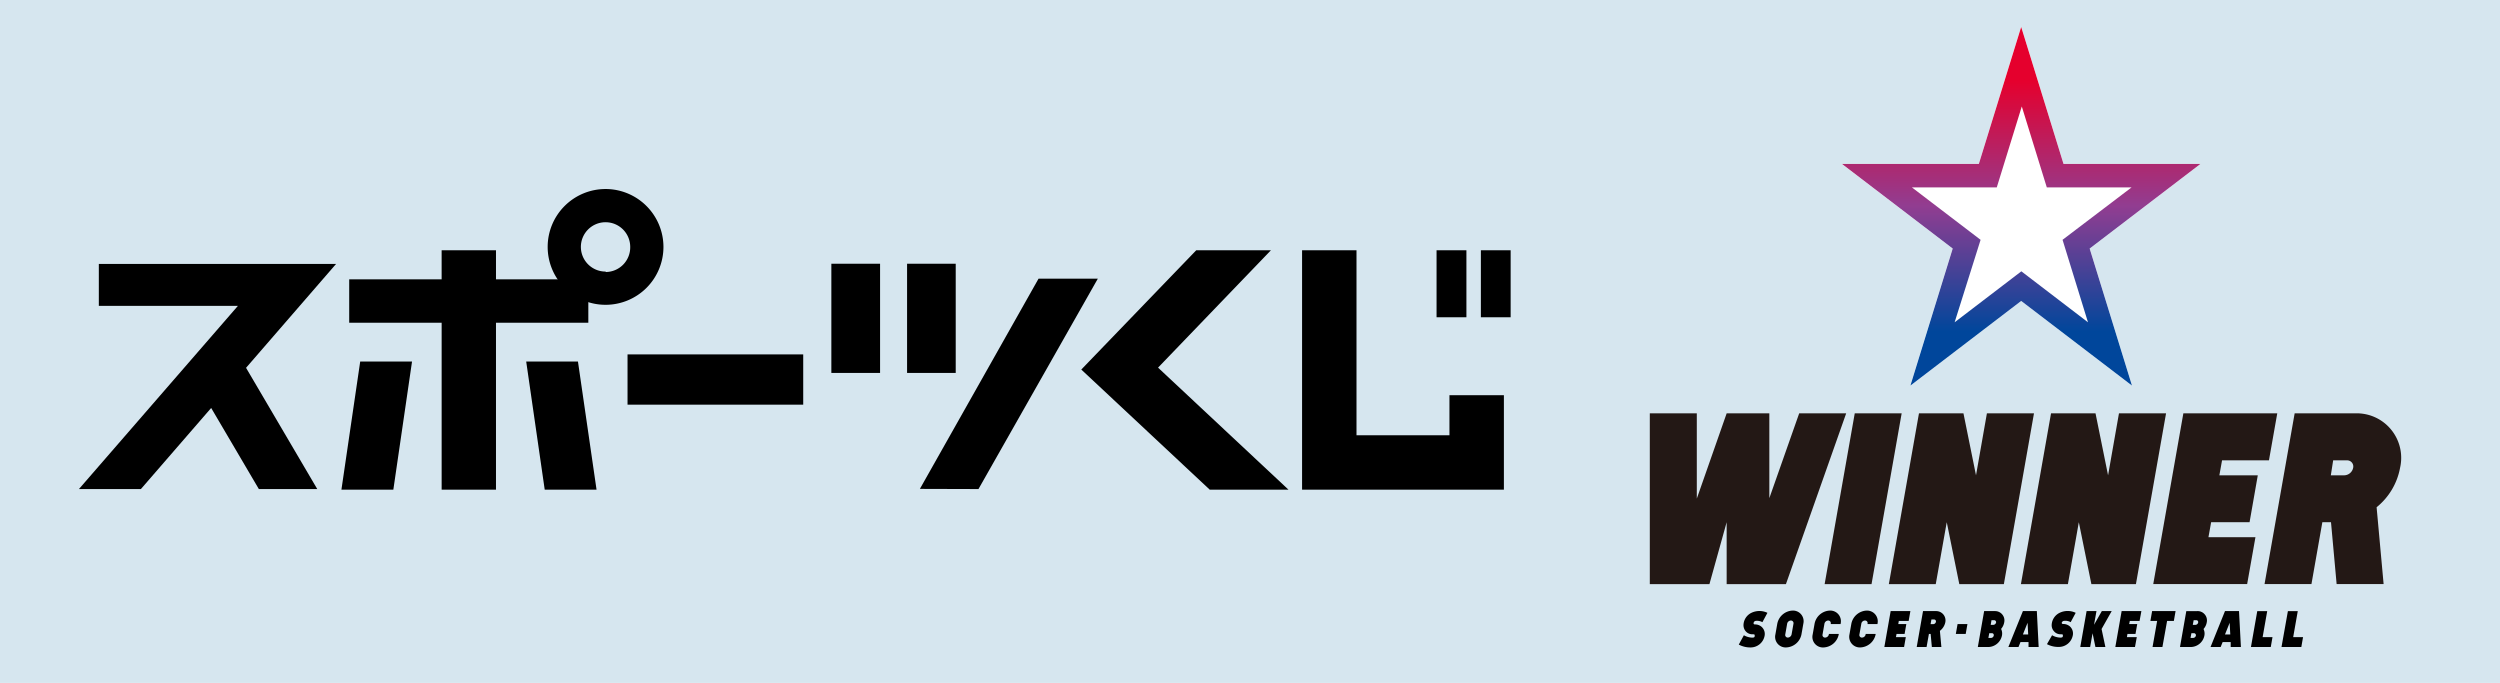
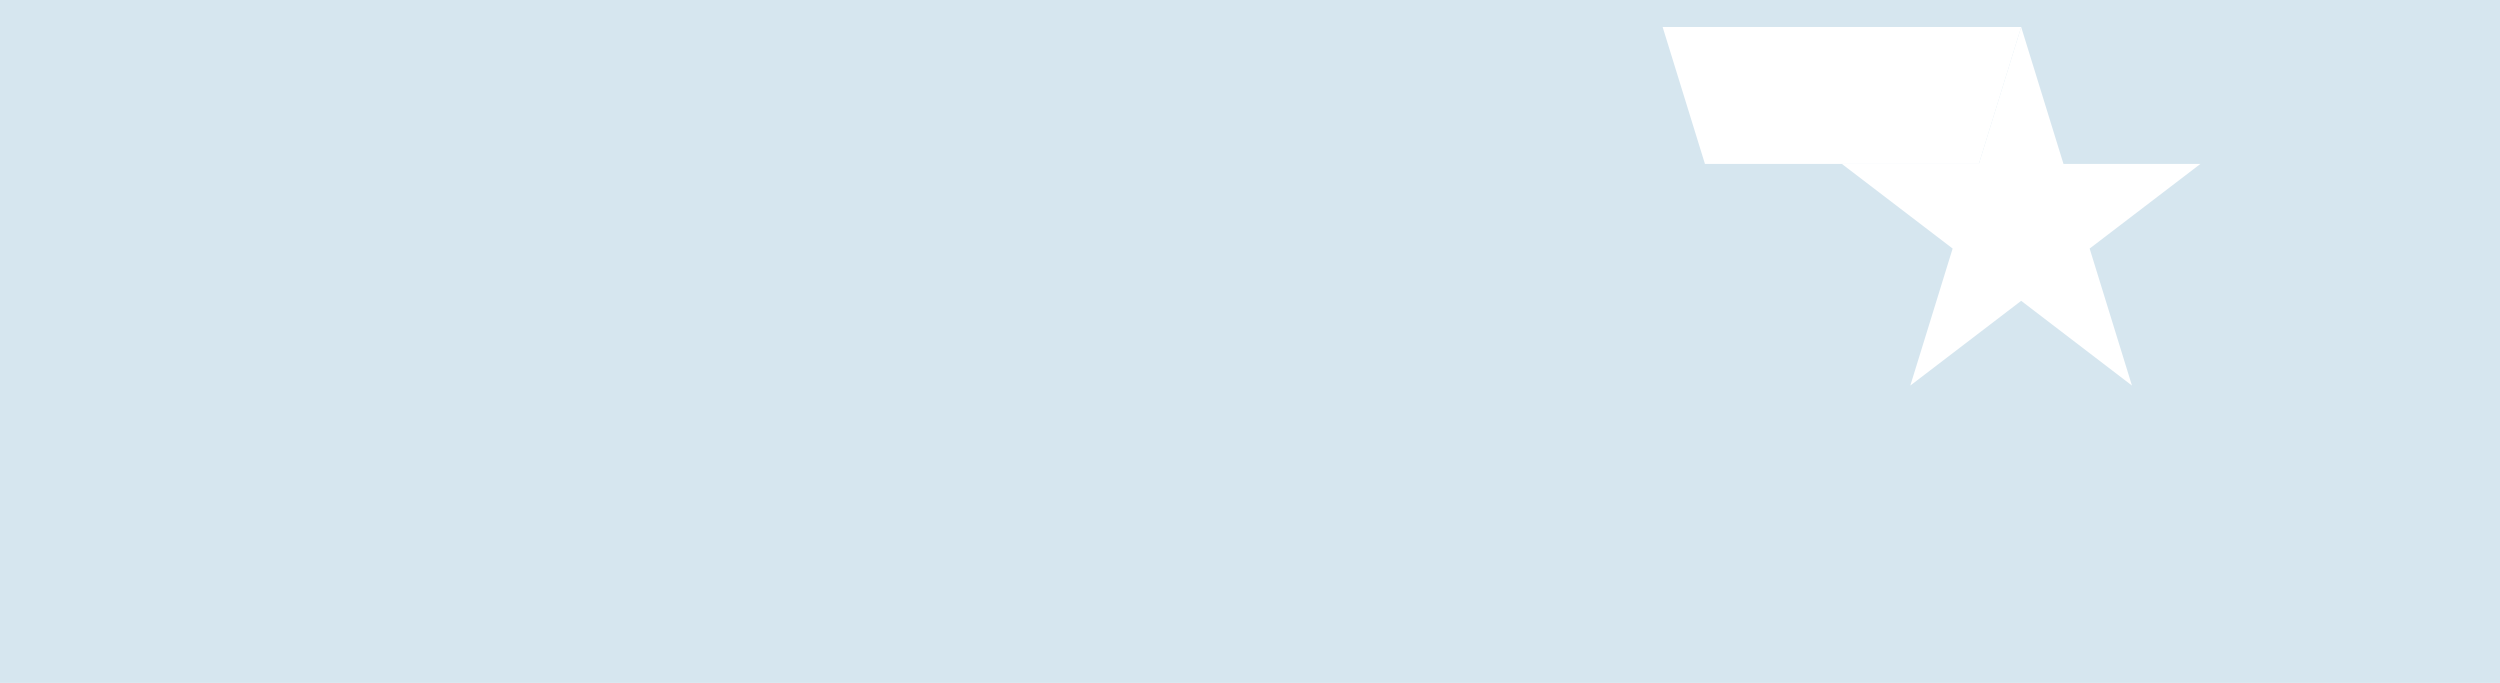
<svg xmlns="http://www.w3.org/2000/svg" width="205" height="56" viewBox="0 0 205 56" fill="none">
  <path d="M205 0H0v56h205V0z" fill="#D6E6EF" />
-   <path d="M48.243 26.464v-3.556h-7.572v-2.384h-4.457v2.384h-7.579v3.556h7.58v13.69h4.456v-13.69h7.572zm-20.687-4.819H8.104v3.435H19.51L6.472 40.103h5.081l5.763-6.65 3.91 6.65h4.79l-5.84-9.942 7.38-8.516zm62.466 1.206l-9.787 17.252-4.804-.014 9.73-17.238h4.86z" fill="#000" />
-   <path d="M27.996 40.153h4.258l1.533-10.51h-4.25l-1.54 10.51zm15.152-10.51l1.519 10.51h4.25l-1.525-10.51h-4.244zm22.716-.582H51.458v4.123h14.406v-4.123zm6.302-7.437h-3.995v8.956h3.995v-8.956zm6.203 0H74.38v8.956h3.989v-8.956zm39.429 4.393h2.448v-5.493h-2.448v5.492zm3.634-5.493v5.492h2.441v-5.492h-2.441zM94.96 30.147l9.255-9.623h-6.124l-9.425 9.779 10.532 9.85h6.458L94.961 30.147zM49.67 15.5a4.747 4.747 0 104.733 4.747 4.755 4.755 0 00-4.733-4.748m0 6.77a2.023 2.023 0 112.008-2.022 2.022 2.022 0 01-2.008 2.058v-.036zm69.185 10.135v3.285h-7.622V20.524h-4.463v19.63h16.549v-7.75h-4.464z" fill="#000" />
-   <path d="M184.464 42.822l.675-3.847h-3.151l.22-1.228h3.846l.681-3.853h-7.7l-2.469 14.002h7.7l.681-3.847h-3.854l.22-1.227h3.151zm12.342-4.464a3.654 3.654 0 00-2.054-4.143 3.646 3.646 0 00-1.623-.321h-4.967l-2.47 14.002h3.847l.894-5.075h.709l.462 5.075h3.853l-.575-6.302a5.41 5.41 0 001.924-3.236zm-5.486-.61h1.135a.504.504 0 01.504.61.764.764 0 01-.71.617h-1.121l.192-1.228zm-39.231-3.854l-2.469 14.002h3.846l2.47-14.002h-3.847zm10.837 0l-.894 5.081-1.029-5.081h-3.648l-2.47 14.002h3.847l.901-5.075 1.029 5.075h3.655l2.469-14.002h-3.86zm10.829 0l-.894 5.081-1.029-5.081h-3.648l-2.469 14.002h3.853l.895-5.075 1.029 5.075h3.654l2.47-14.002h-3.861zm-26.222 0l-2.448 6.955v-6.955h-3.499l-2.448 6.99v-6.99h-3.854v14.002h4.89l1.412-5.075v5.075h4.861l4.94-14.002h-3.854z" fill="#231815" />
-   <path d="M155.034 50.11l-.518 2.945h1.618l.142-.81h-.809l.05-.262h.66l.142-.809h-.66l.042-.255h.809l.142-.81h-1.618zm-8.04-.043a1.336 1.336 0 00-1.256 1.072l-.156.887a.87.87 0 00.49.99.86.86 0 00.39.074 1.328 1.328 0 001.256-1.064l.156-.887a.873.873 0 00-.88-1.072zm.071 1.072l-.156.887a.33.33 0 01-.305.255.214.214 0 01-.211-.16.202.202 0 01-.002-.095l.156-.887a.324.324 0 01.305-.256.214.214 0 01.211.161.216.216 0 01.002.095zm6.011-1.072a1.34 1.34 0 00-1.264 1.072l-.156.887a.877.877 0 00.493.988.872.872 0 00.387.076 1.332 1.332 0 001.264-1.064v-.043h-.817v.043a.313.313 0 01-.298.255.205.205 0 01-.171-.073.213.213 0 01-.043-.086.222.222 0 01.001-.096l.157-.887a.307.307 0 01.298-.256.205.205 0 01.171.074.213.213 0 01.043.086.207.207 0 01-.002.096v.035h.817v-.035a.882.882 0 00-.88-1.072zm-3.024 0a1.33 1.33 0 00-1.256 1.072l-.156.887a.863.863 0 00.88 1.065 1.326 1.326 0 001.256-1.065v-.043h-.809v.043a.324.324 0 01-.305.255.203.203 0 01-.171-.073.201.201 0 01-.042-.182l.156-.887a.326.326 0 01.306-.256.213.213 0 01.212.256v.035h.809v-.035a.873.873 0 00-.88-1.072zm-6.089.845a.923.923 0 01.554.106l.412-.766a1.516 1.516 0 00-1.313 0 1.15 1.15 0 00-.646.936.77.77 0 00.177.575.719.719 0 00.547.249c.156 0 .191 0 .191.106 0 .107 0 .199-.34.156a1.425 1.425 0 01-.547-.184l-.418.766c.309.165.657.245 1.007.234a1.165 1.165 0 001.1-.908.786.786 0 00-.269-.809.81.81 0 00-.511-.17c-.085 0-.121-.043-.114-.107a.205.205 0 01.17-.184zm15.549.135a.77.77 0 00-.156-.66.767.767 0 00-.617-.277h-1.051l-.518 2.945h.809l.192-1.072h.142l.099 1.072h.781l-.121-1.327c.223-.168.379-.41.44-.681zm-1.135-.249h.213a.154.154 0 01.125.057c.015.019.026.04.031.064a.168.168 0 010 .07.236.236 0 01-.227.192h-.213l.071-.383zm2.143.376l-.142.81h.809l.142-.81h-.809zm3.08-1.064h-.901l-.518 2.945h.901a1.174 1.174 0 001.079-.944.865.865 0 00-.071-.54c.131-.151.219-.335.255-.532a.758.758 0 00-.151-.642.76.76 0 00-.594-.287zm-.113 2.008a.233.233 0 01-.08.136.232.232 0 01-.148.056h-.212l.071-.39h.212a.16.16 0 01.126.057c.015.018.025.04.031.063a.168.168 0 010 .071v.007zm.191-1.072a.24.24 0 01-.227.192h-.213l.064-.383h.213a.164.164 0 01.16.12.171.171 0 01.003.072zm12.654-.127h.553l-.376 2.136h.809l.383-2.136h.554l.142-.81h-1.924l-.141.81zm-3.982-.809l-.638 1.121.198-1.121h-.809l-.518 2.945h.809l.199-1.129.234 1.129h.816l-.312-1.476.83-1.47h-.809zm-6.472 0l-1.192 2.945h.83l.163-.405h.66v.405h.831l-.149-2.945h-1.143zm0 1.916l.383-.958.05.958h-.433zm16.571-1.916l-1.185 2.945h.83l.163-.405h.66v.405h.838l-.156-2.945h-1.15zm0 1.916l.383-.958.05.958h-.433zm5.592.22l.376-2.136h-.809l-.525 2.945h1.625l.142-.81h-.809zm-2.129-2.136h-.816l-.518 2.945h1.625l.142-.81h-.809l.376-2.135zm-12.455 2.945h1.611l.149-.81h-.809l.043-.262h.66l.142-.809h-.66l.05-.255h.802l.149-.81h-1.619l-.518 2.946zm-4.222-2.143c.193-.027.39.01.561.106l.411-.766a1.512 1.512 0 00-1.32 0 1.158 1.158 0 00-.646.936.742.742 0 00.185.575.702.702 0 00.546.249c.149 0 .192 0 .185.106-.007.107 0 .192-.334.156a1.416 1.416 0 01-.553-.184l-.419.73c.31.165.658.243 1.008.228a1.162 1.162 0 001.1-.901.78.78 0 00-.263-.81.837.837 0 00-.518-.17c-.085 0-.121-.042-.113-.113a.211.211 0 01.17-.142zm10.943-.802h-.901l-.518 2.945h.901a1.157 1.157 0 001.1-.937.865.865 0 00-.071-.54c.135-.149.226-.333.262-.532a.756.756 0 00-.156-.658.759.759 0 00-.617-.278zm-.114 2.008a.241.241 0 01-.227.192h-.213l.071-.39h.206c.024 0 .047.006.068.016.022.01.041.025.056.043.015.018.027.04.034.062a.184.184 0 01.005.07v.007zm.185-1.072a.237.237 0 01-.079.137.237.237 0 01-.148.055h-.213l.071-.383h.213a.155.155 0 01.156.192z" fill="#000" />
  <path d="M165.736 2.214l-3.47 11.227h-11.234l9.084 6.94-3.471 11.235 9.091-6.948 9.084 6.948-3.47-11.234 9.083-6.94h-11.227l-3.47-11.228z" fill="#fff" />
-   <path d="M165.736 2.214l-3.47 11.227h-11.234l9.091 6.94-3.471 11.235 9.084-6.948 9.084 6.948-3.47-11.234 9.083-6.94h-11.227l-3.47-11.228z" fill="#fff" />
-   <path d="M165.736 2.214l-3.47 11.227h-11.227l9.084 6.94-3.47 11.235 9.083-6.94 9.084 6.94-3.47-11.234 9.084-6.94h-11.227l-3.471-11.228zm3.393 17.45l2.086 6.764-5.465-4.18-5.471 4.18 2.129-6.763-5.635-4.3h6.962l2.051-6.636 2.051 6.635h6.955l-5.663 4.3z" fill="url(#paint0_linear_715_60)" />
+   <path d="M165.736 2.214l-3.47 11.227h-11.234h-11.227l-3.47-11.228z" fill="#fff" />
  <defs>
    <linearGradient id="paint0_linear_715_60" x1="165.736" y1="2.214" x2="165.736" y2="31.616" gradientUnits="userSpaceOnUse">
      <stop offset=".15" stop-color="#E5002D" />
      <stop offset=".5" stop-color="#913D91" />
      <stop offset=".85" stop-color="#00469B" />
    </linearGradient>
  </defs>
</svg>